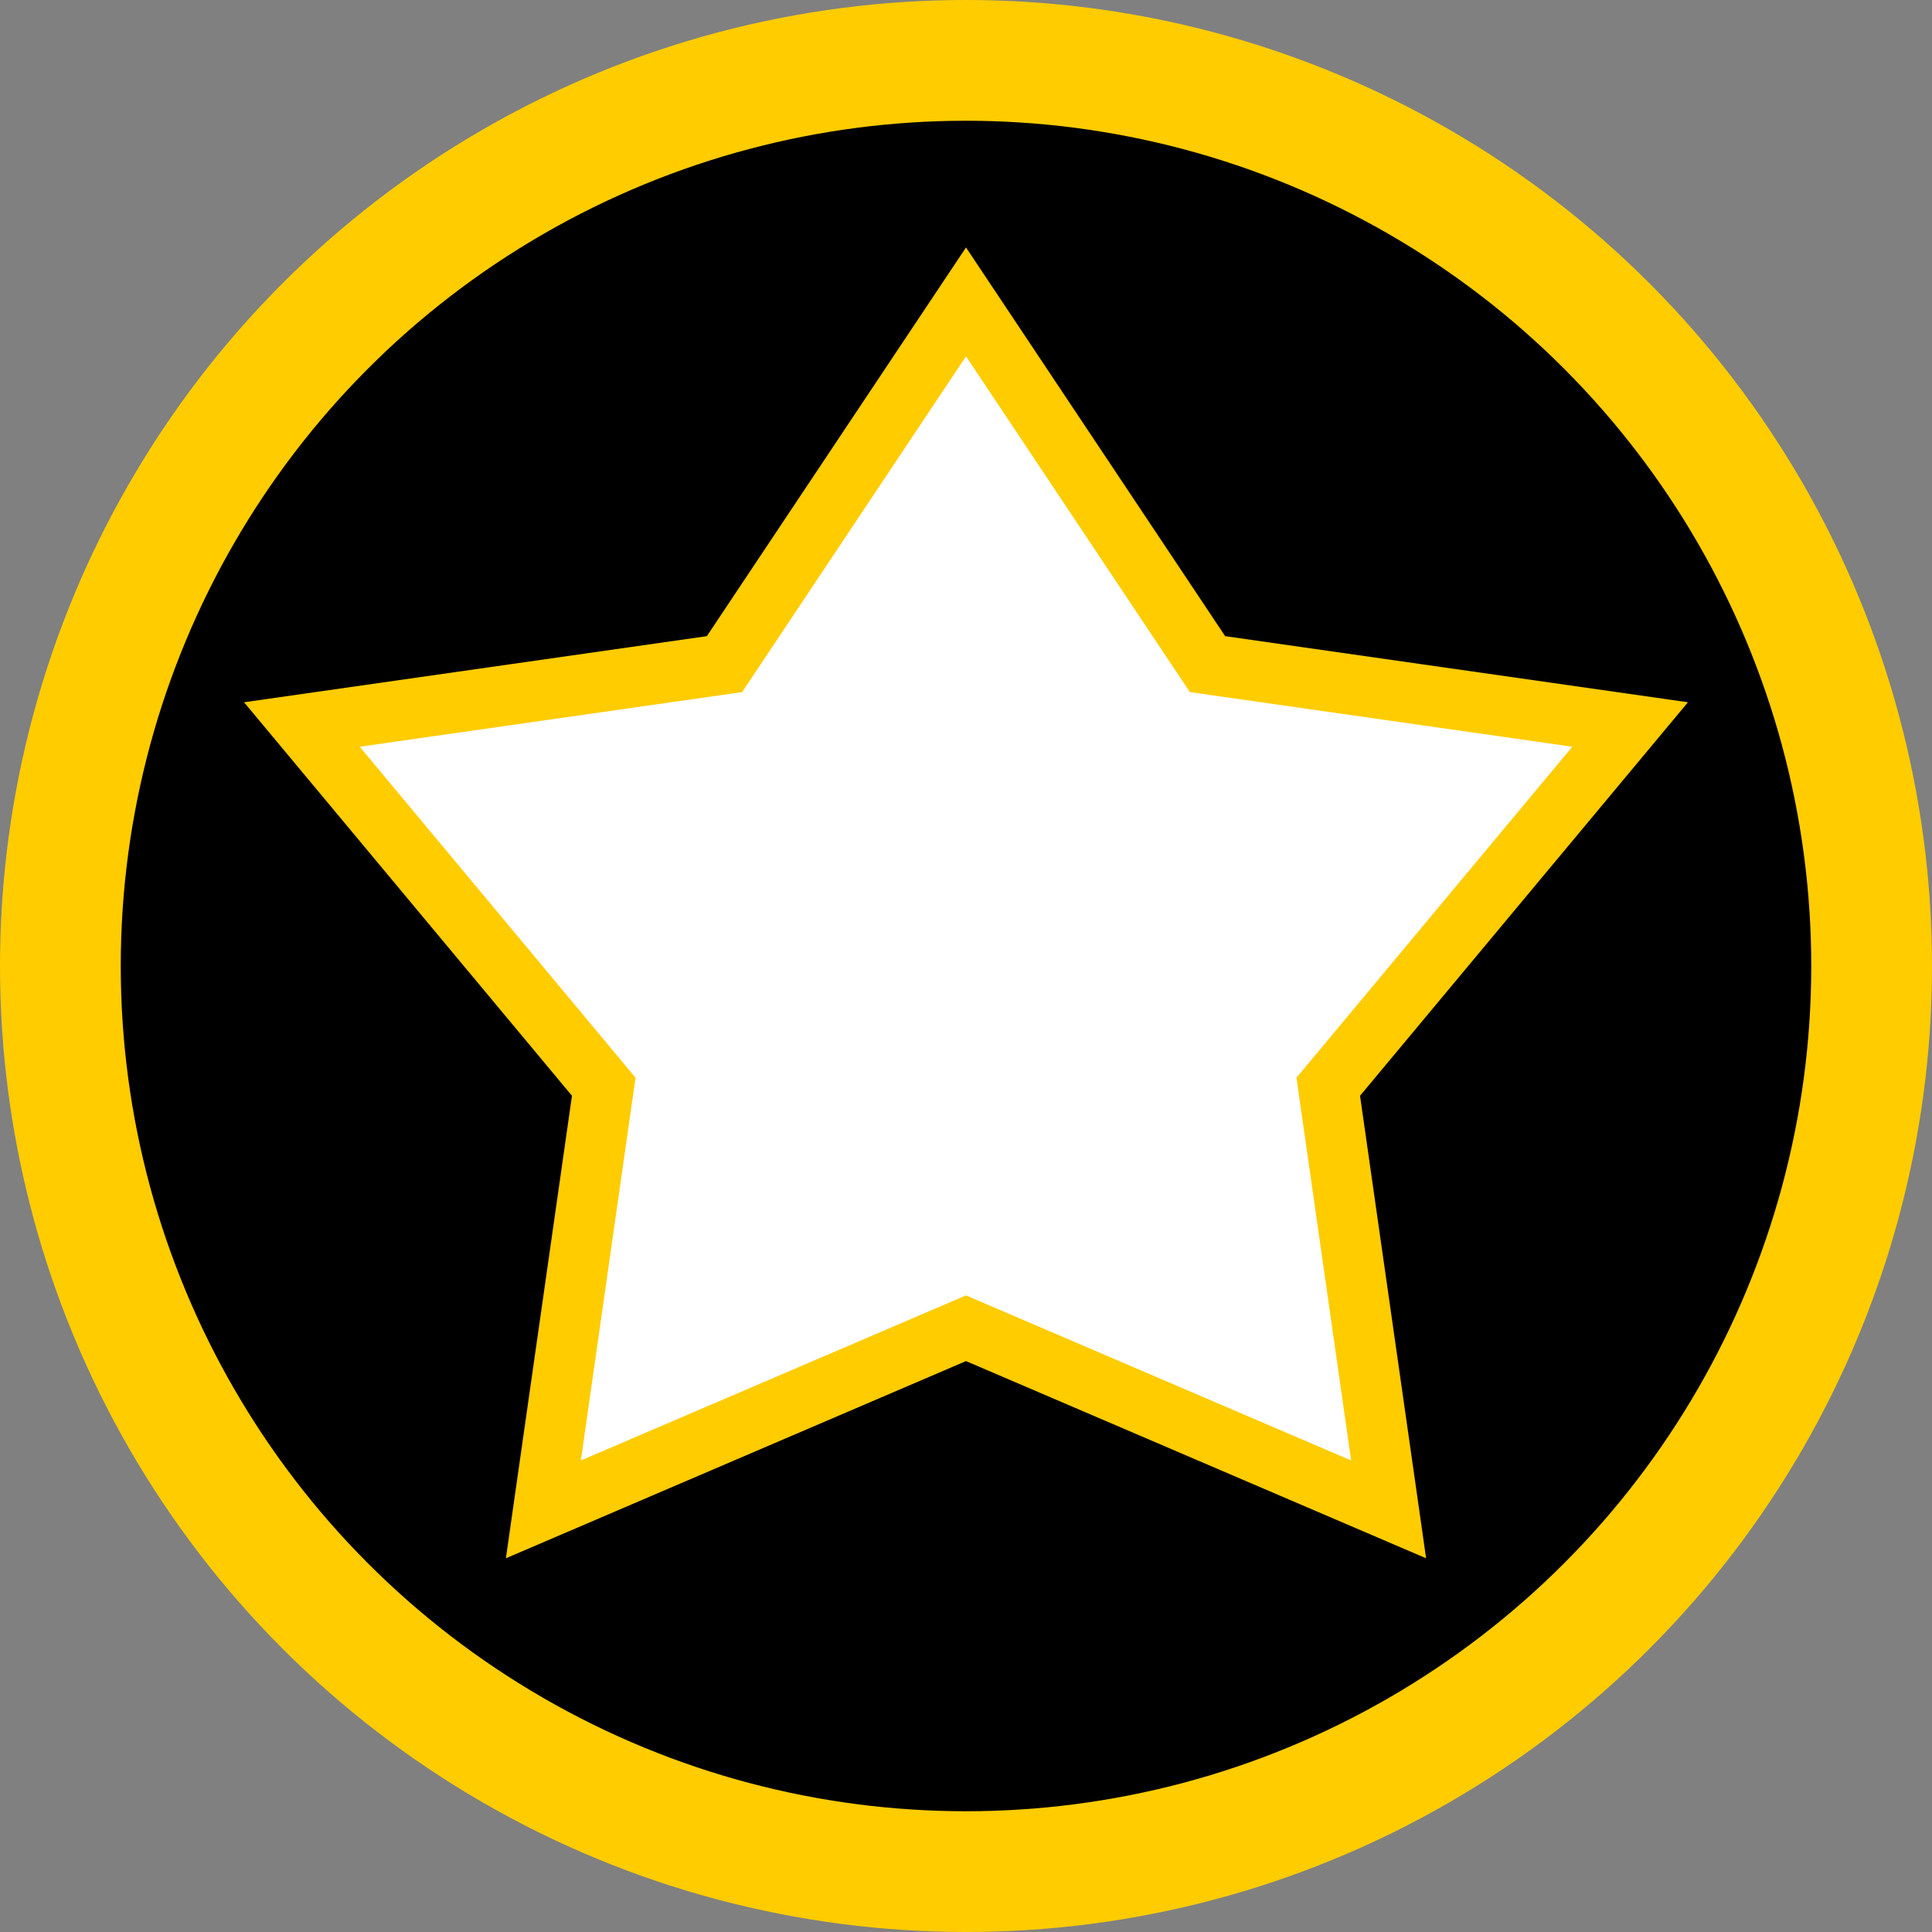
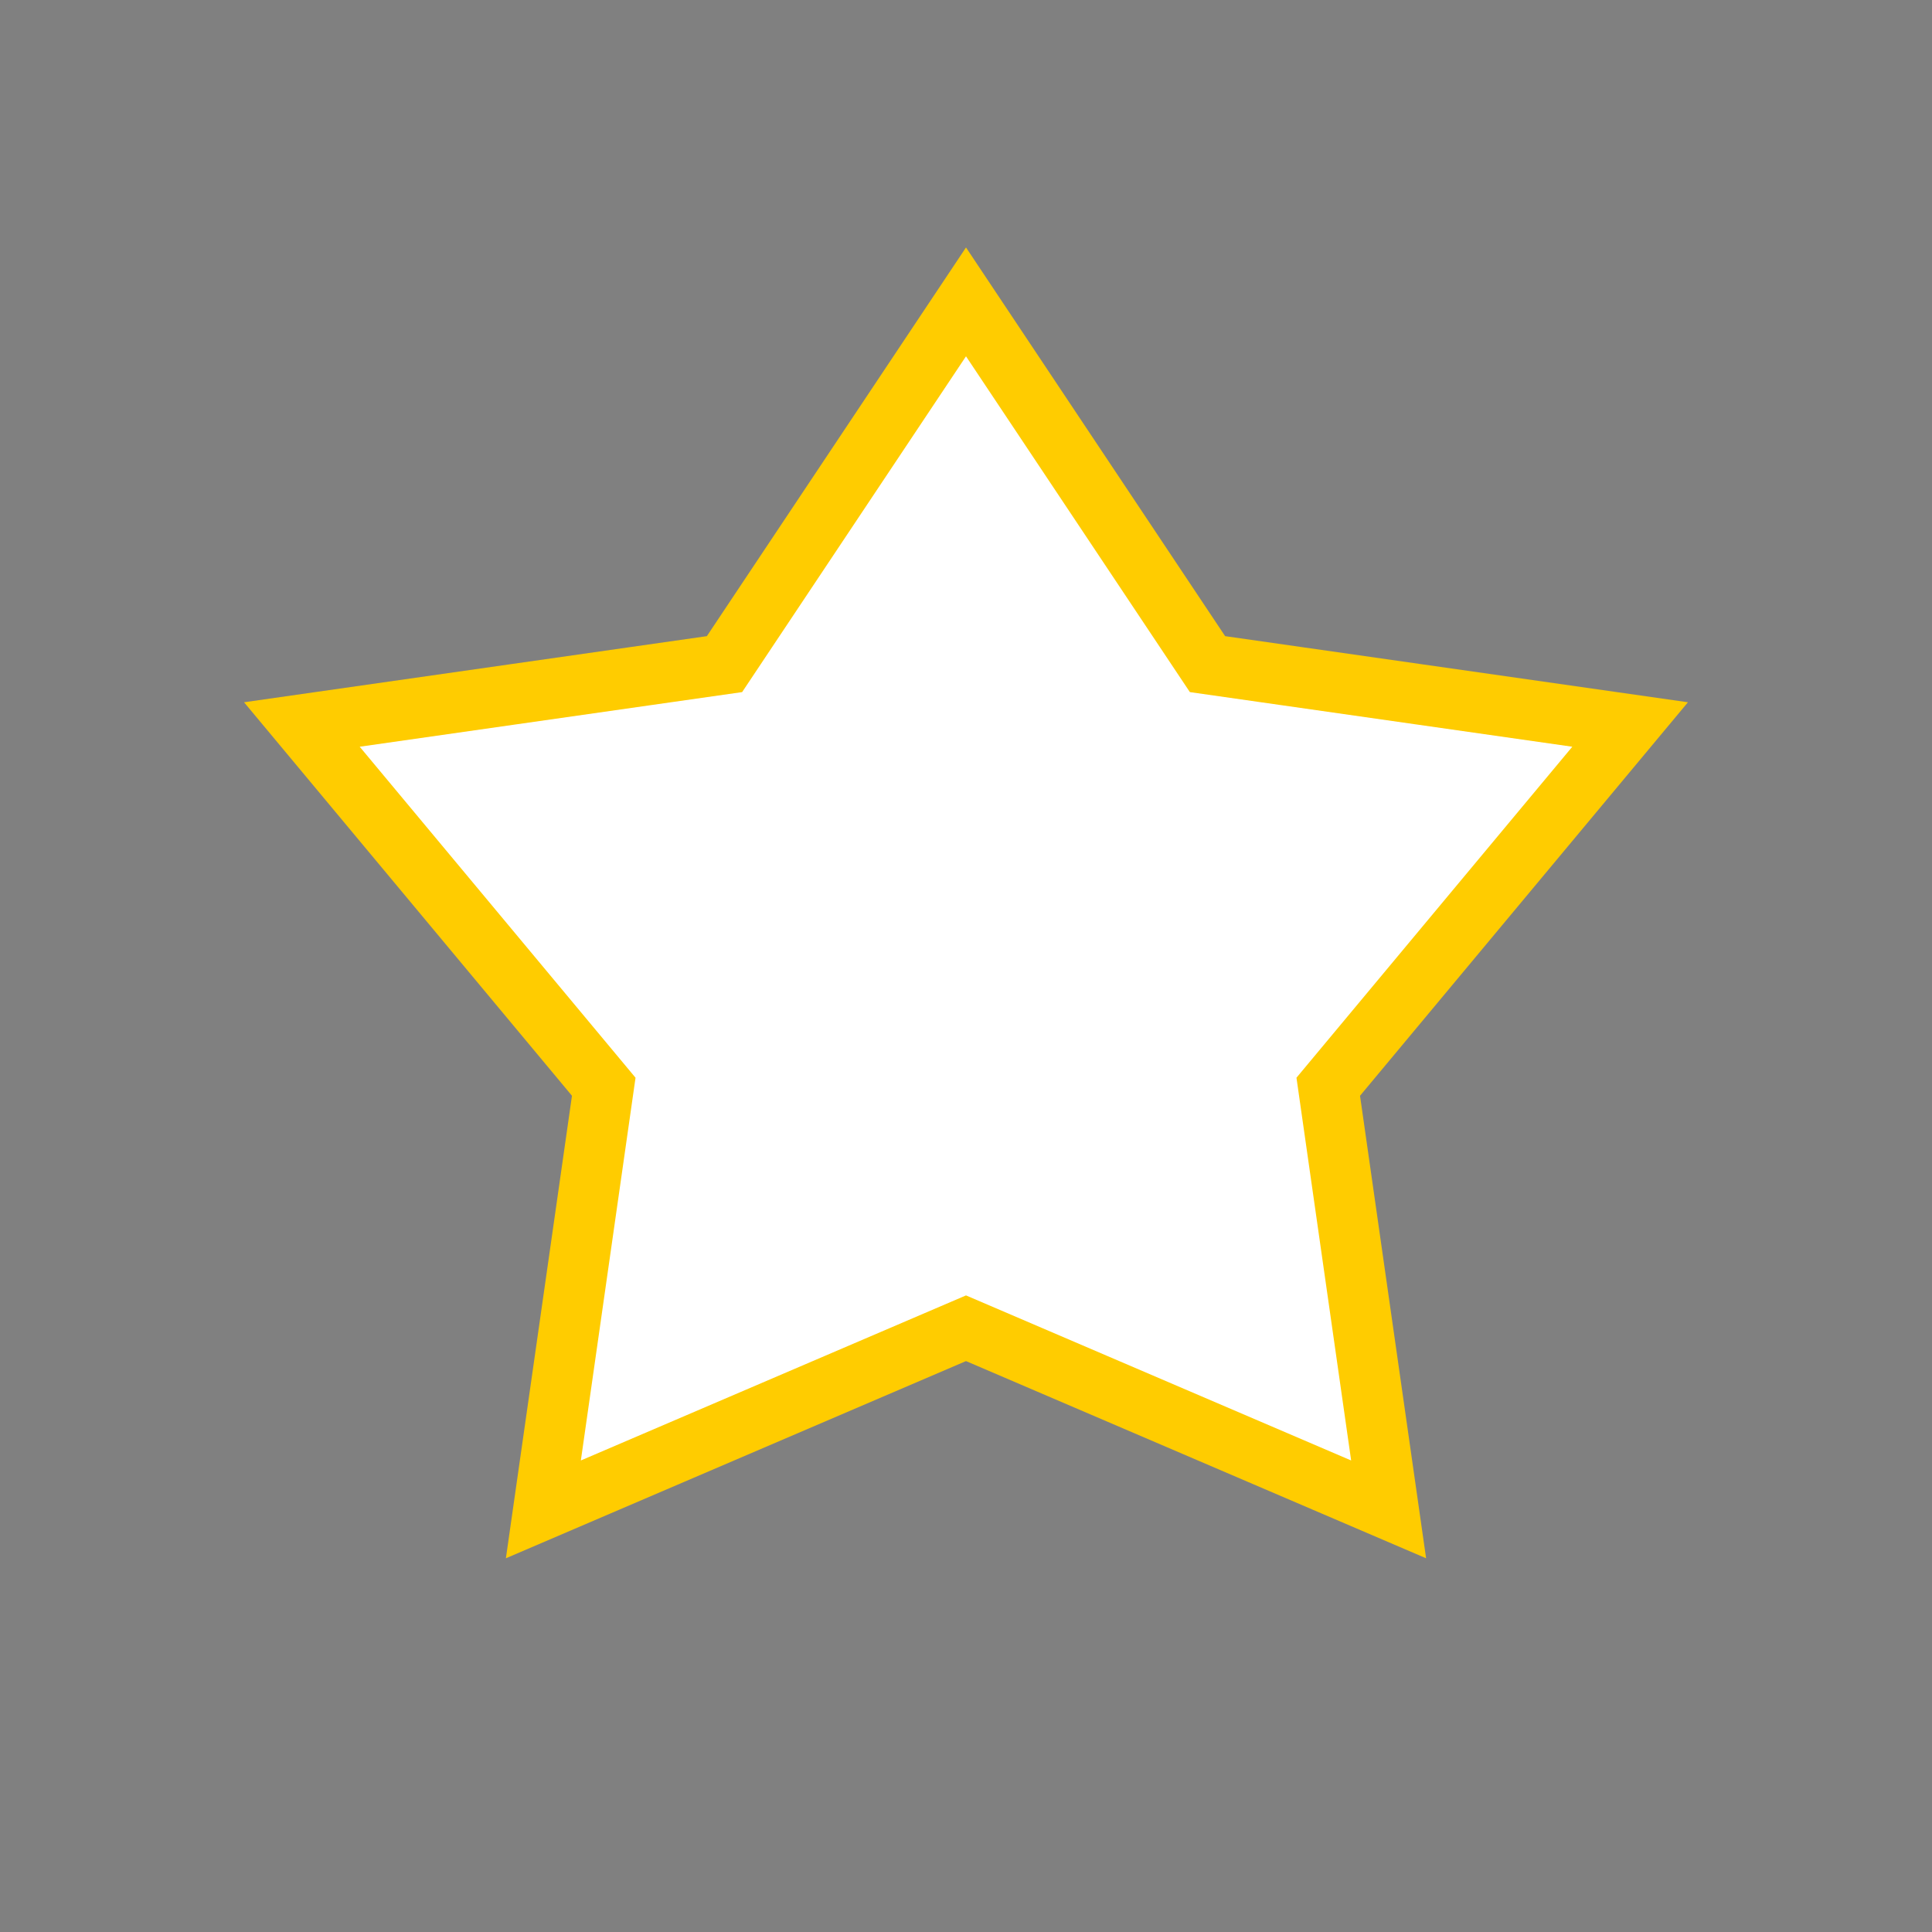
<svg xmlns="http://www.w3.org/2000/svg" viewBox="0 0 64 64">
  <rect x="0" y="0" width="64" height="64" fill="#808080" stroke="none" />
-   <circle cx="32" cy="32" r="30" fill="#000" stroke="#ffcc00" stroke-width="4" />
  <polygon points="32,10 40,22 54,24 44,36 46,50 32,44 18,50 20,36 10,24 24,22" fill="#fff" stroke="#ffcc00" stroke-width="2" />
</svg>